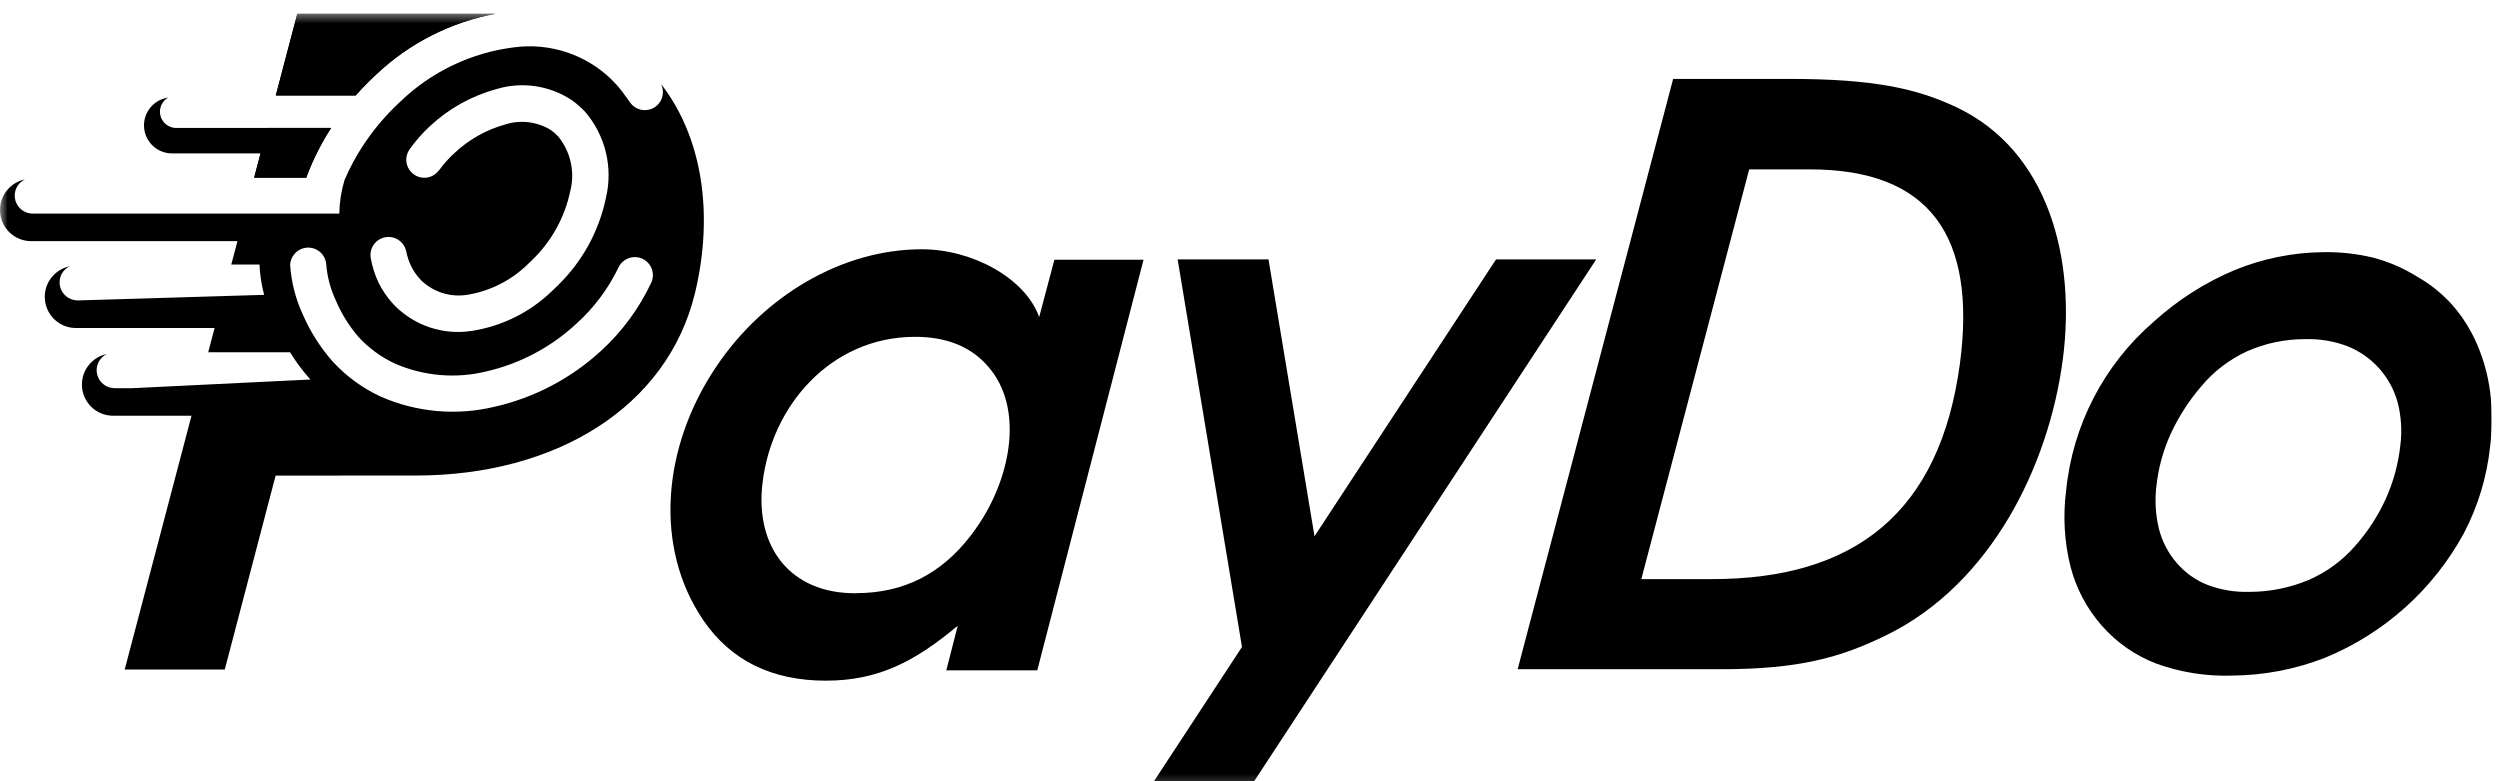
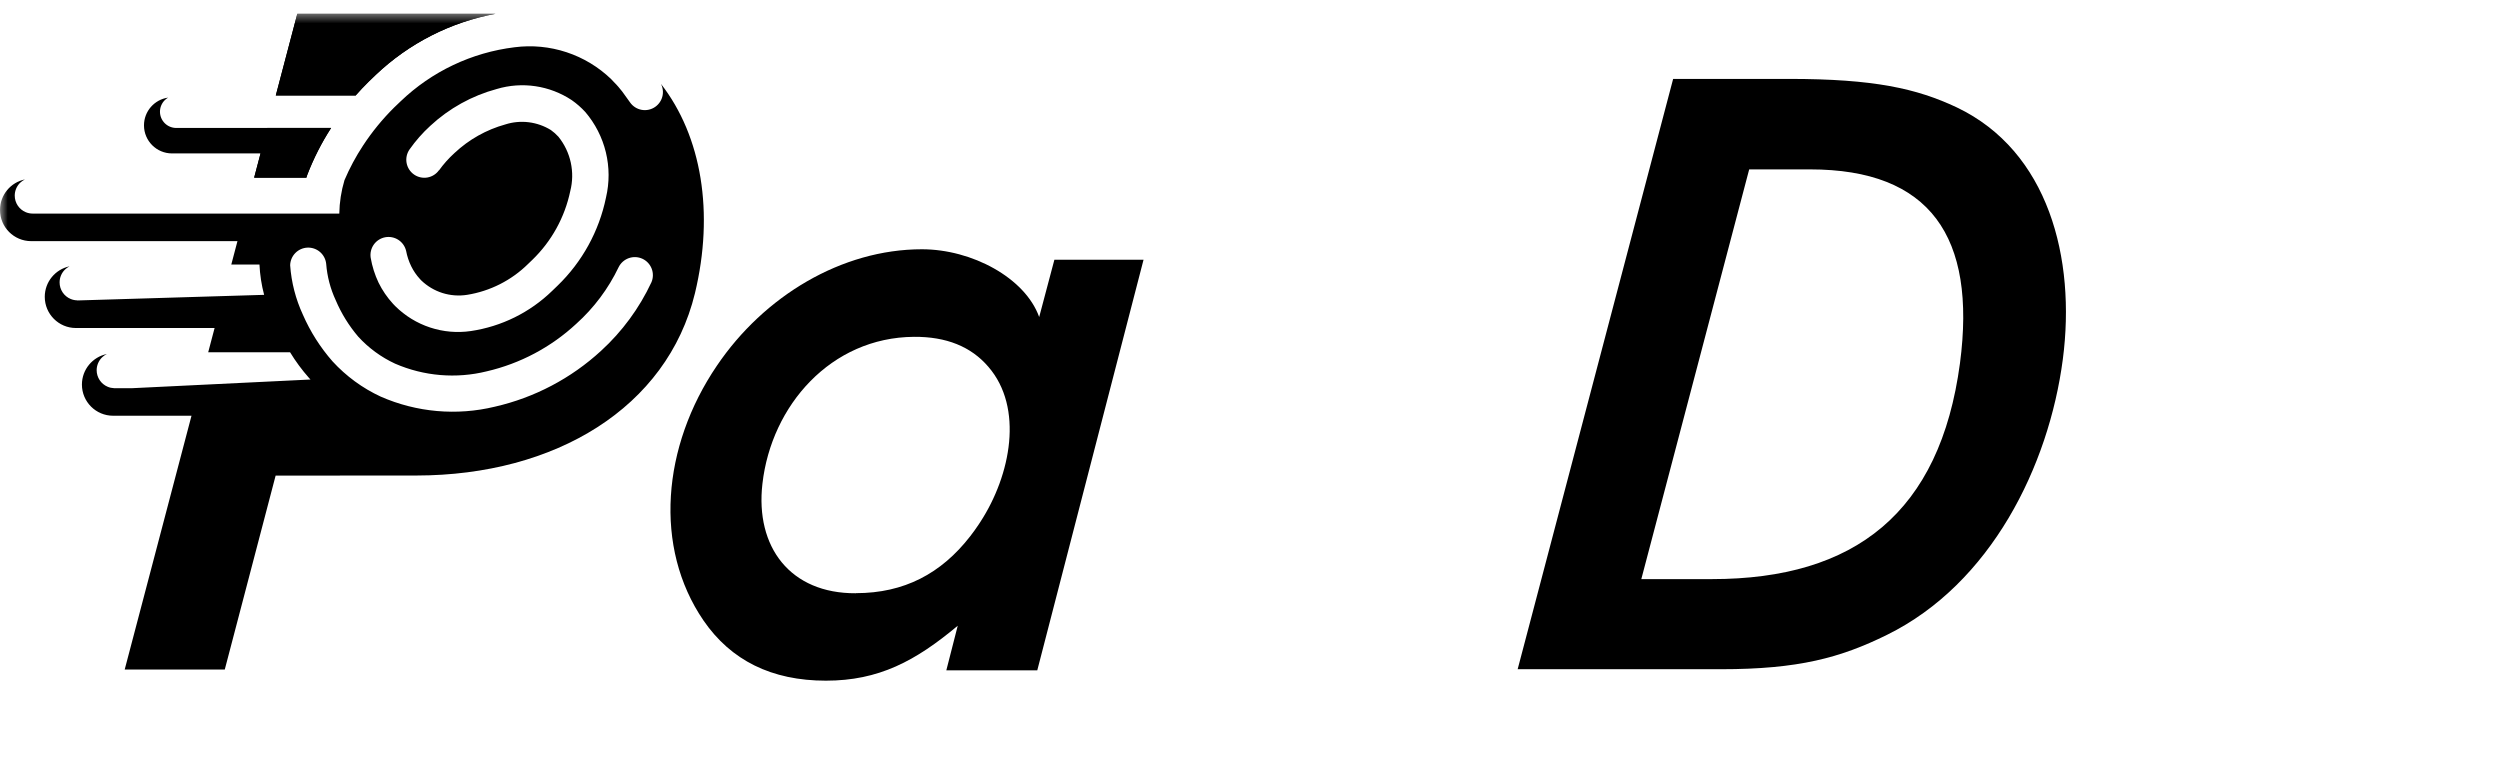
<svg xmlns="http://www.w3.org/2000/svg" width="160" height="50" viewBox="0 0 160 50" fill="none">
  <g clip-path="url(#clip0_400_4)">
    <mask id="mask0_400_4" style="mask-type:luminance" maskUnits="userSpaceOnUse" x="0" y="0" width="164" height="51">
      <path d="M163.889 0.676H0V50.676H163.889V0.676Z" fill="white" />
    </mask>
    <g mask="url(#mask0_400_4)">
-       <path d="M102.157 16.601L79.822 50.676H73.41L79.487 41.406L75.369 16.601H81.184L84.128 34.32L95.746 16.601H102.157Z" fill="black" />
      <path fill-rule="evenodd" clip-rule="evenodd" d="M21.715 13.669C21.727 12.944 21.839 12.225 22.046 11.532C22.375 10.759 22.773 10.017 23.236 9.314C23.812 8.436 24.479 7.62 25.225 6.881L25.639 6.485C27.633 4.572 30.194 3.358 32.938 3.024C34.055 2.88 35.191 2.989 36.26 3.343C37.33 3.696 38.306 4.286 39.118 5.068L39.288 5.25C39.489 5.445 39.665 5.658 39.823 5.859C39.987 6.078 40.158 6.315 40.322 6.552C40.497 6.804 40.765 6.976 41.067 7.03C41.216 7.057 41.369 7.054 41.518 7.021C41.666 6.989 41.806 6.928 41.931 6.841C42.056 6.754 42.162 6.644 42.244 6.516C42.326 6.389 42.382 6.246 42.409 6.097C42.436 5.947 42.433 5.794 42.4 5.646C42.379 5.549 42.346 5.456 42.301 5.368C44.917 8.73 45.714 13.62 44.477 18.766C42.695 26.102 35.523 30.421 26.667 30.433L17.64 30.439L14.386 42.848H7.981L12.256 26.607H7.238C6.136 26.607 5.243 25.714 5.243 24.612C5.243 23.647 5.928 22.842 6.838 22.657C6.721 22.713 6.615 22.788 6.523 22.88C6.416 22.987 6.332 23.114 6.274 23.253C6.216 23.393 6.186 23.542 6.186 23.693C6.186 23.921 6.254 24.143 6.38 24.332C6.506 24.521 6.686 24.668 6.896 24.755C7.025 24.809 7.161 24.838 7.299 24.843H8.479L19.872 24.289L19.781 24.192C19.327 23.68 18.92 23.128 18.564 22.544H13.325L13.734 20.993H4.86C3.758 20.993 2.865 20.099 2.865 18.997C2.865 18.036 3.544 17.234 4.449 17.045C4.34 17.099 4.239 17.172 4.151 17.26C3.935 17.475 3.814 17.768 3.814 18.073C3.814 18.3 3.881 18.522 4.008 18.712C4.134 18.901 4.314 19.048 4.524 19.135C4.66 19.191 4.805 19.221 4.951 19.222V19.229L16.904 18.87C16.736 18.235 16.636 17.585 16.606 16.929H14.803L15.197 15.433H1.995C0.893 15.433 0 14.54 0 13.438C0 12.473 0.685 11.668 1.595 11.483C1.479 11.538 1.372 11.614 1.279 11.706C1.064 11.922 0.943 12.214 0.943 12.519C0.943 12.747 1.01 12.969 1.136 13.158C1.263 13.347 1.442 13.495 1.652 13.582C1.791 13.639 1.938 13.668 2.086 13.669H21.715ZM39.592 17.1C39.725 16.829 39.959 16.622 40.243 16.521C40.527 16.42 40.839 16.434 41.113 16.56C41.386 16.686 41.6 16.915 41.708 17.196C41.816 17.477 41.81 17.79 41.691 18.067C40.915 19.726 39.819 21.217 38.467 22.453C36.55 24.216 34.206 25.449 31.666 26.029C29.228 26.618 26.664 26.391 24.367 25.384C23.2 24.843 22.152 24.076 21.283 23.128C20.5 22.236 19.86 21.229 19.385 20.141C18.924 19.145 18.647 18.073 18.57 16.978C18.576 16.684 18.695 16.403 18.901 16.193C19.107 15.983 19.386 15.859 19.68 15.848C19.974 15.836 20.262 15.937 20.484 16.13C20.706 16.323 20.846 16.594 20.876 16.887C20.938 17.691 21.144 18.478 21.484 19.21C21.844 20.06 22.332 20.85 22.932 21.552C23.595 22.276 24.395 22.861 25.286 23.274C27.133 24.076 29.194 24.249 31.149 23.766C33.291 23.269 35.267 22.22 36.879 20.725C38.013 19.706 38.934 18.474 39.592 17.1ZM27.359 11.359C27.66 11.305 27.927 11.134 28.102 10.883L28.09 10.914C28.383 10.504 28.72 10.126 29.094 9.788C30.013 8.926 31.128 8.3 32.342 7.963C32.825 7.809 33.335 7.762 33.838 7.824C34.341 7.886 34.825 8.056 35.256 8.322C35.433 8.448 35.596 8.593 35.742 8.754C36.129 9.236 36.399 9.801 36.53 10.405C36.661 11.009 36.649 11.635 36.496 12.233C36.145 13.909 35.299 15.44 34.069 16.631L33.796 16.893C32.732 17.943 31.367 18.634 29.891 18.87C29.364 18.952 28.825 18.912 28.316 18.752C27.808 18.591 27.343 18.315 26.959 17.945L26.874 17.854C26.651 17.612 26.465 17.34 26.32 17.045C26.167 16.733 26.056 16.401 25.992 16.059C25.924 15.769 25.747 15.515 25.497 15.352C25.247 15.189 24.943 15.13 24.65 15.185C24.357 15.241 24.096 15.408 23.923 15.652C23.751 15.895 23.679 16.196 23.723 16.491C23.817 17.045 23.987 17.583 24.228 18.091C24.47 18.583 24.781 19.038 25.152 19.442L25.298 19.594C25.926 20.216 26.689 20.684 27.528 20.96C28.367 21.237 29.26 21.315 30.134 21.187C32.096 20.897 33.918 19.997 35.341 18.614L35.681 18.286C37.261 16.76 38.342 14.792 38.784 12.641C39.008 11.688 39.005 10.697 38.775 9.745C38.544 8.794 38.093 7.911 37.458 7.167C37.196 6.882 36.905 6.627 36.588 6.406C35.889 5.944 35.098 5.641 34.27 5.518C33.442 5.395 32.597 5.455 31.795 5.695C30.205 6.124 28.743 6.934 27.537 8.055C27.041 8.508 26.597 9.014 26.211 9.563C26.036 9.814 25.967 10.124 26.021 10.425C26.075 10.726 26.246 10.994 26.497 11.169C26.747 11.344 27.058 11.412 27.359 11.359Z" fill="black" />
      <path d="M16.267 11.37H19.606C19.621 11.308 19.64 11.247 19.665 11.188C20.069 10.138 20.58 9.133 21.19 8.189H17.104L16.267 11.37Z" fill="black" />
      <path d="M17.652 6.108H22.658C22.691 6.108 22.724 6.11 22.757 6.113C23.02 5.814 23.293 5.525 23.576 5.245L24.051 4.788C26.179 2.767 28.844 1.414 31.716 0.883H19.027L17.652 6.108Z" fill="black" />
      <path fill-rule="evenodd" clip-rule="evenodd" d="M16.265 11.37H19.608C19.622 11.308 19.642 11.247 19.666 11.187C20.071 10.138 20.581 9.133 21.191 8.189H11.278C11.003 8.189 10.738 8.079 10.543 7.884C10.348 7.689 10.238 7.424 10.238 7.148C10.238 6.873 10.348 6.608 10.543 6.413C10.608 6.348 10.681 6.292 10.759 6.247C9.886 6.369 9.215 7.118 9.215 8.024C9.215 9.015 10.018 9.819 11.009 9.819H16.674L16.265 11.37ZM17.651 6.108H22.659C22.693 6.108 22.726 6.11 22.759 6.113C23.022 5.814 23.295 5.525 23.578 5.245L24.052 4.788C26.181 2.767 28.845 1.414 31.717 0.883H19.026L17.651 6.108Z" fill="black" />
      <path fill-rule="evenodd" clip-rule="evenodd" d="M62.627 33.58C62.668 33.519 62.709 33.457 62.749 33.394C64.696 30.396 65.523 26.095 63.254 23.473C62.147 22.18 60.56 21.541 58.492 21.557C53.187 21.594 49.367 25.943 48.796 30.955C48.327 35.006 50.572 37.993 54.775 37.968L54.781 37.962C57.855 37.962 60.234 36.715 62.093 34.321C62.276 34.086 62.454 33.839 62.627 33.58ZM73.187 16.622H67.481L66.508 20.29C65.608 17.778 62.195 15.953 59.002 15.953C53.868 15.953 48.898 18.946 45.881 23.405C42.372 28.569 41.824 35.035 45.024 39.712C46.776 42.261 49.379 43.563 52.858 43.563C56.24 43.563 58.588 42.31 61.295 40.047L60.565 42.9H66.386L73.187 16.622Z" fill="black" />
-       <path d="M143.812 22.483C144.981 21.967 146.244 21.701 147.522 21.705C148.435 21.677 149.343 21.825 150.199 22.143C150.983 22.449 151.685 22.933 152.249 23.559C152.812 24.184 153.224 24.932 153.447 25.744C153.679 26.637 153.739 27.566 153.624 28.481C153.497 29.664 153.185 30.82 152.699 31.905C152.197 33.013 151.531 34.039 150.722 34.947C149.907 35.883 148.892 36.625 147.753 37.118C146.551 37.622 145.261 37.88 143.958 37.879C143.051 37.907 142.149 37.759 141.3 37.441C140.531 37.142 139.847 36.657 139.311 36.03C138.761 35.396 138.37 34.641 138.167 33.828C137.95 32.924 137.899 31.988 138.015 31.066C138.141 29.928 138.447 28.817 138.921 27.775C139.428 26.676 140.085 25.652 140.874 24.734C141.669 23.777 142.669 23.01 143.8 22.489L143.812 22.483ZM151.896 16.492C150.843 16.237 149.761 16.118 148.678 16.139C146.737 16.159 144.817 16.547 143.021 17.283C141.126 18.079 139.379 19.192 137.857 20.573C134.656 23.33 132.641 27.215 132.23 31.419C132.023 33.034 132.118 34.674 132.51 36.255C132.871 37.658 133.559 38.957 134.517 40.044C135.469 41.129 136.672 41.965 138.021 42.477C139.568 43.034 141.207 43.292 142.851 43.238C144.885 43.224 146.899 42.839 148.793 42.1C152.586 40.546 155.726 37.731 157.686 34.132C158.596 32.394 159.168 30.499 159.371 28.548C159.508 27.404 159.508 26.248 159.371 25.105C159.239 24.058 158.961 23.034 158.544 22.064C158.153 21.142 157.619 20.288 156.962 19.533C156.312 18.806 155.549 18.19 154.7 17.708C153.831 17.166 152.886 16.756 151.896 16.492Z" fill="black" />
      <path d="M111.948 10.841L105.044 37.063H109.563C118.718 37.063 124.162 32.805 125.439 23.243C126.503 15.135 123.523 10.841 115.847 10.841H111.948ZM107.081 5.05H114.508C119.916 5.05 122.659 5.658 125.238 6.875C131.102 9.673 132.866 16.534 132.021 22.994C131.126 29.831 127.416 37.361 120.761 40.634C117.787 42.1 115.092 42.83 110.153 42.83H97.13L107.081 5.05Z" fill="black" />
    </g>
  </g>
  <defs>
    <clipPath id="clip0_400_4">
      <rect width="159.459" height="50" fill="white" />
    </clipPath>
  </defs>
</svg>